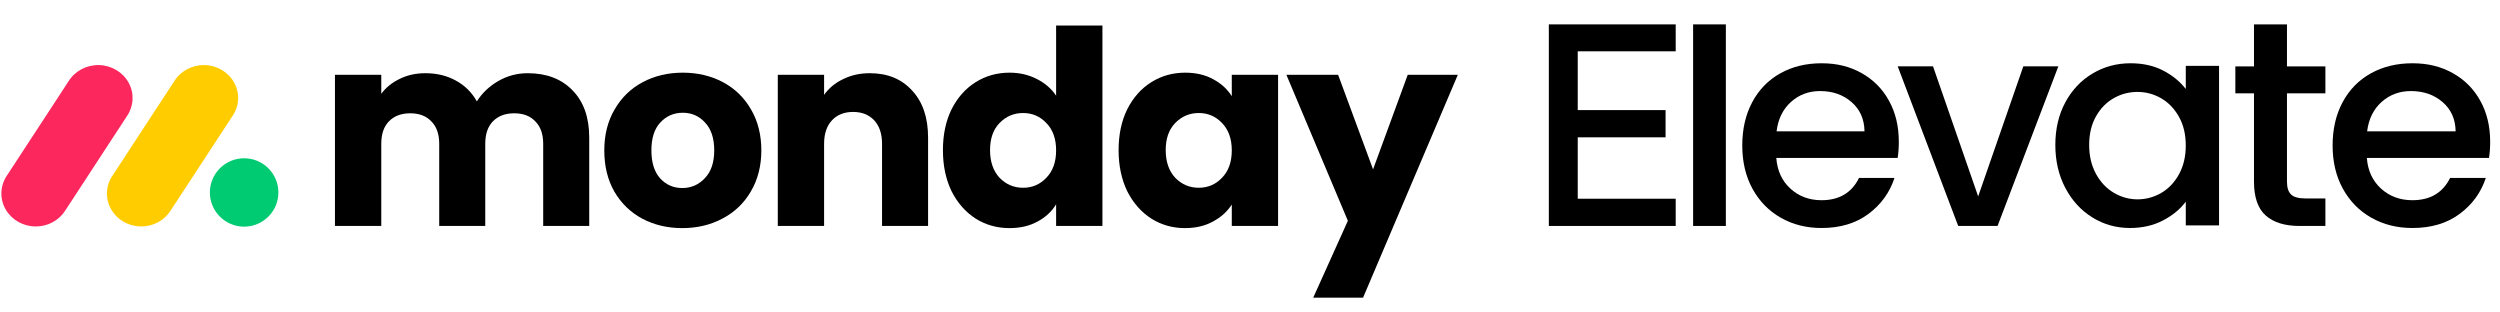
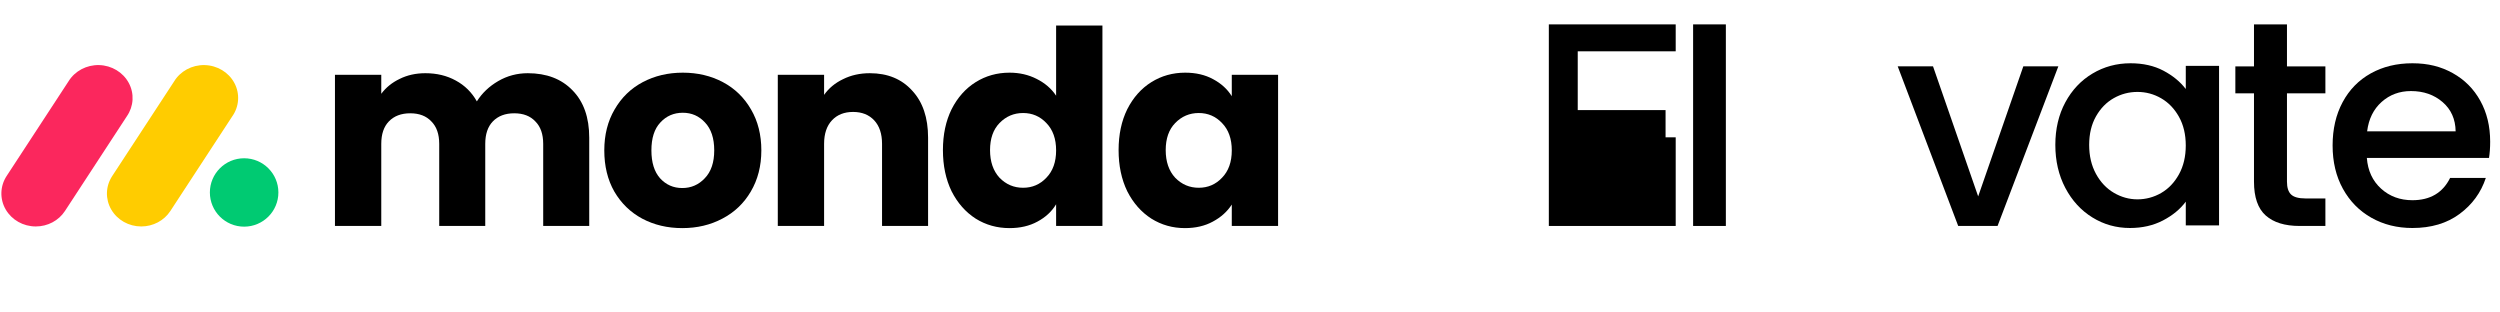
<svg xmlns="http://www.w3.org/2000/svg" width="240" height="30" viewBox="0 0 240 30" fill="none">
  <path d="M165.682 2.341V21.692H162.539V2.341H165.682Z" fill="black" />
-   <path d="M182.176 15.162H170.524C170.616 16.385 171.068 17.367 171.88 18.108C172.692 18.849 173.688 19.22 174.869 19.22C176.566 19.22 177.766 18.506 178.467 17.08H181.871C181.41 18.488 180.575 19.641 179.366 20.54C178.158 21.439 176.659 21.888 174.869 21.888C173.411 21.888 172.106 21.559 170.953 20.901C169.799 20.244 168.895 19.317 168.24 18.122C167.585 16.927 167.258 15.542 167.258 13.967C167.258 12.392 167.576 11.007 168.213 9.812C168.849 8.617 169.744 7.695 170.897 7.046C172.05 6.398 173.374 6.074 174.869 6.074C176.363 6.074 177.59 6.389 178.716 7.019C179.841 7.649 180.718 8.533 181.345 9.673C181.973 10.812 182.286 12.123 182.286 13.606C182.286 14.18 182.249 14.699 182.176 15.162ZM178.993 12.605C178.974 11.438 178.559 10.502 177.747 9.798C176.935 9.094 175.93 8.742 174.731 8.742C173.642 8.742 172.71 9.089 171.935 9.784C171.16 10.479 170.699 11.419 170.551 12.605H178.993Z" fill="black" />
  <path d="M189.904 18.855L194.239 6.368H197.601L191.766 21.691H187.987L182.18 6.368H185.57L189.904 18.855Z" fill="black" />
  <path d="M198.27 9.826C198.909 8.64 199.779 7.718 200.881 7.06C201.982 6.403 203.199 6.074 204.532 6.074C205.735 6.074 206.786 6.31 207.683 6.782C208.581 7.255 209.299 7.843 209.835 8.547V6.324H213.029V21.638H209.835V19.359C209.299 20.081 208.567 20.684 207.642 21.165C206.716 21.647 205.661 21.888 204.476 21.888C203.162 21.888 201.959 21.55 200.867 20.873C199.774 20.197 198.909 19.252 198.27 18.039C197.632 16.825 197.312 15.449 197.312 13.911C197.312 12.373 197.632 11.012 198.27 9.826ZM209.182 11.215C208.747 10.437 208.178 9.844 207.474 9.437C206.771 9.029 206.012 8.825 205.197 8.825C204.383 8.825 203.624 9.024 202.92 9.423C202.217 9.821 201.648 10.405 201.213 11.174C200.778 11.943 200.56 12.855 200.56 13.911C200.56 14.967 200.778 15.894 201.213 16.691C201.648 17.487 202.222 18.094 202.934 18.511C203.647 18.928 204.401 19.137 205.197 19.137C205.993 19.137 206.771 18.933 207.474 18.525C208.178 18.117 208.747 17.52 209.182 16.732C209.617 15.945 209.834 15.023 209.834 13.967C209.834 12.911 209.617 11.994 209.182 11.215Z" fill="black" />
  <path d="M219.549 8.958V17.438C219.549 18.012 219.682 18.425 219.948 18.675C220.214 18.925 220.668 19.05 221.311 19.05H223.238V21.692H220.76C219.347 21.692 218.264 21.358 217.512 20.691C216.759 20.023 216.383 18.939 216.383 17.438V8.958H214.594V6.372H216.383V2.341H219.549V6.372H223.238V8.958H219.549Z" fill="black" />
  <path d="M238.945 15.162H227.217C227.31 16.385 227.765 17.367 228.582 18.108C229.399 18.849 230.402 19.22 231.591 19.22C233.299 19.22 234.506 18.506 235.212 17.08H238.639C238.174 18.488 237.334 19.641 236.117 20.54C234.901 21.439 233.392 21.888 231.591 21.888C230.123 21.888 228.809 21.559 227.649 20.901C226.488 20.244 225.578 19.317 224.919 18.122C224.259 16.927 223.93 15.542 223.93 13.967C223.93 12.392 224.25 11.007 224.891 9.812C225.531 8.617 226.432 7.695 227.593 7.046C228.754 6.398 230.086 6.074 231.591 6.074C233.095 6.074 234.33 6.389 235.463 7.019C236.596 7.649 237.478 8.533 238.109 9.673C238.741 10.812 239.056 12.123 239.056 13.606C239.056 14.18 239.019 14.699 238.945 15.162ZM235.741 12.605C235.723 11.438 235.305 10.502 234.488 9.798C233.671 9.094 232.658 8.742 231.451 8.742C230.356 8.742 229.418 9.089 228.638 9.784C227.858 10.479 227.393 11.419 227.245 12.605H235.741Z" fill="black" />
-   <path d="M151.462 4.928V10.569H159.894V13.183H151.462V19.077H160.867V21.692H148.688V2.341H160.867V4.926H151.462V4.928Z" fill="black" />
+   <path d="M151.462 4.928V10.569H159.894V13.183H151.462H160.867V21.692H148.688V2.341H160.867V4.926H151.462V4.928Z" fill="black" />
  <path d="M3.433 21.74C2.232 21.739 1.127 21.114 0.545 20.107C-0.036 19.101 -0.001 17.871 0.636 16.896L6.582 7.802C7.193 6.812 8.316 6.217 9.516 6.248C10.716 6.28 11.804 6.933 12.357 7.954C12.911 8.974 12.842 10.202 12.178 11.161L6.236 20.255C5.632 21.181 4.572 21.742 3.433 21.74Z" fill="#FB275D" />
  <path d="M13.56 21.74C12.361 21.739 11.258 21.116 10.678 20.111C10.097 19.107 10.132 17.881 10.768 16.908L16.703 7.835C17.304 6.83 18.431 6.221 19.64 6.248C20.849 6.275 21.946 6.933 22.498 7.963C23.05 8.993 22.969 10.23 22.286 11.186L16.352 20.259C15.75 21.18 14.695 21.74 13.56 21.74Z" fill="#FFCC00" />
  <path d="M23.436 21.759C25.252 21.759 26.725 20.289 26.725 18.476C26.725 16.663 25.252 15.194 23.436 15.194C21.621 15.194 20.148 16.663 20.148 18.476C20.148 20.289 21.621 21.759 23.436 21.759Z" fill="#00CA72" />
  <path d="M50.665 7.028C52.468 7.028 53.898 7.574 54.955 8.666C56.029 9.758 56.566 11.274 56.566 13.216V21.69H52.147V13.813C52.147 12.877 51.896 12.158 51.393 11.656C50.908 11.136 50.232 10.876 49.366 10.876C48.499 10.876 47.815 11.136 47.312 11.656C46.827 12.158 46.584 12.877 46.584 13.813V21.69H42.165V13.813C42.165 12.877 41.913 12.158 41.411 11.656C40.926 11.136 40.25 10.876 39.383 10.876C38.517 10.876 37.832 11.136 37.33 11.656C36.844 12.158 36.602 12.877 36.602 13.813V21.69H32.156V7.184H36.602V9.004C37.052 8.398 37.641 7.921 38.369 7.574C39.097 7.21 39.92 7.028 40.839 7.028C41.931 7.028 42.901 7.262 43.751 7.73C44.617 8.198 45.293 8.865 45.778 9.732C46.281 8.935 46.965 8.285 47.832 7.782C48.698 7.28 49.643 7.028 50.665 7.028Z" fill="black" />
  <path d="M65.499 21.898C64.077 21.898 62.795 21.595 61.651 20.988C60.525 20.382 59.632 19.515 58.974 18.389C58.332 17.262 58.012 15.945 58.012 14.437C58.012 12.947 58.341 11.638 59 10.512C59.658 9.368 60.559 8.493 61.703 7.886C62.847 7.28 64.129 6.976 65.55 6.976C66.972 6.976 68.254 7.28 69.398 7.886C70.542 8.493 71.443 9.368 72.102 10.512C72.76 11.638 73.089 12.947 73.089 14.437C73.089 15.928 72.751 17.245 72.076 18.389C71.417 19.515 70.507 20.382 69.346 20.988C68.202 21.595 66.92 21.898 65.499 21.898ZM65.499 18.051C66.348 18.051 67.067 17.739 67.656 17.115C68.263 16.491 68.566 15.598 68.566 14.437C68.566 13.276 68.272 12.384 67.682 11.76C67.11 11.136 66.4 10.824 65.55 10.824C64.684 10.824 63.965 11.136 63.393 11.76C62.821 12.366 62.535 13.259 62.535 14.437C62.535 15.598 62.812 16.491 63.367 17.115C63.939 17.739 64.649 18.051 65.499 18.051Z" fill="black" />
  <path d="M83.507 7.028C85.205 7.028 86.557 7.583 87.562 8.692C88.584 9.784 89.096 11.292 89.096 13.216V21.69H84.676V13.813C84.676 12.843 84.425 12.089 83.922 11.552C83.42 11.014 82.744 10.746 81.895 10.746C81.046 10.746 80.37 11.014 79.867 11.552C79.364 12.089 79.113 12.843 79.113 13.813V21.69H74.668V7.184H79.113V9.108C79.564 8.467 80.17 7.964 80.933 7.6C81.695 7.219 82.553 7.028 83.507 7.028Z" fill="black" />
  <path d="M90.521 14.411C90.521 12.921 90.798 11.612 91.353 10.486C91.925 9.359 92.696 8.493 93.666 7.886C94.637 7.28 95.72 6.976 96.916 6.976C97.869 6.976 98.736 7.176 99.516 7.574C100.313 7.973 100.937 8.51 101.387 9.186V2.453H105.833V21.69H101.387V19.61C100.971 20.304 100.373 20.858 99.594 21.274C98.831 21.69 97.938 21.898 96.916 21.898C95.72 21.898 94.637 21.595 93.666 20.988C92.696 20.364 91.925 19.489 91.353 18.363C90.798 17.219 90.521 15.902 90.521 14.411ZM101.387 14.437C101.387 13.328 101.075 12.453 100.451 11.812C99.845 11.17 99.1 10.85 98.216 10.85C97.332 10.85 96.578 11.17 95.954 11.812C95.347 12.436 95.044 13.302 95.044 14.411C95.044 15.52 95.347 16.404 95.954 17.063C96.578 17.704 97.332 18.025 98.216 18.025C99.1 18.025 99.845 17.704 100.451 17.063C101.075 16.422 101.387 15.546 101.387 14.437Z" fill="black" />
  <path d="M107.385 14.411C107.385 12.921 107.662 11.612 108.217 10.486C108.789 9.359 109.56 8.493 110.53 7.886C111.501 7.28 112.584 6.976 113.78 6.976C114.802 6.976 115.695 7.184 116.457 7.6C117.237 8.016 117.835 8.562 118.251 9.238V7.184H122.696V21.69H118.251V19.637C117.818 20.312 117.211 20.858 116.431 21.274C115.669 21.69 114.776 21.898 113.754 21.898C112.575 21.898 111.501 21.595 110.53 20.988C109.56 20.364 108.789 19.489 108.217 18.363C107.662 17.219 107.385 15.902 107.385 14.411ZM118.251 14.437C118.251 13.328 117.939 12.453 117.315 11.812C116.709 11.17 115.963 10.85 115.08 10.85C114.196 10.85 113.442 11.17 112.818 11.812C112.211 12.436 111.908 13.302 111.908 14.411C111.908 15.52 112.211 16.404 112.818 17.063C113.442 17.704 114.196 18.025 115.08 18.025C115.963 18.025 116.709 17.704 117.315 17.063C117.939 16.422 118.251 15.546 118.251 14.437Z" fill="black" />
-   <path d="M139.95 7.184L130.852 28.579H126.068L129.396 21.196L123.495 7.184H128.46L131.814 16.257L135.141 7.184H139.95Z" fill="black" />
</svg>